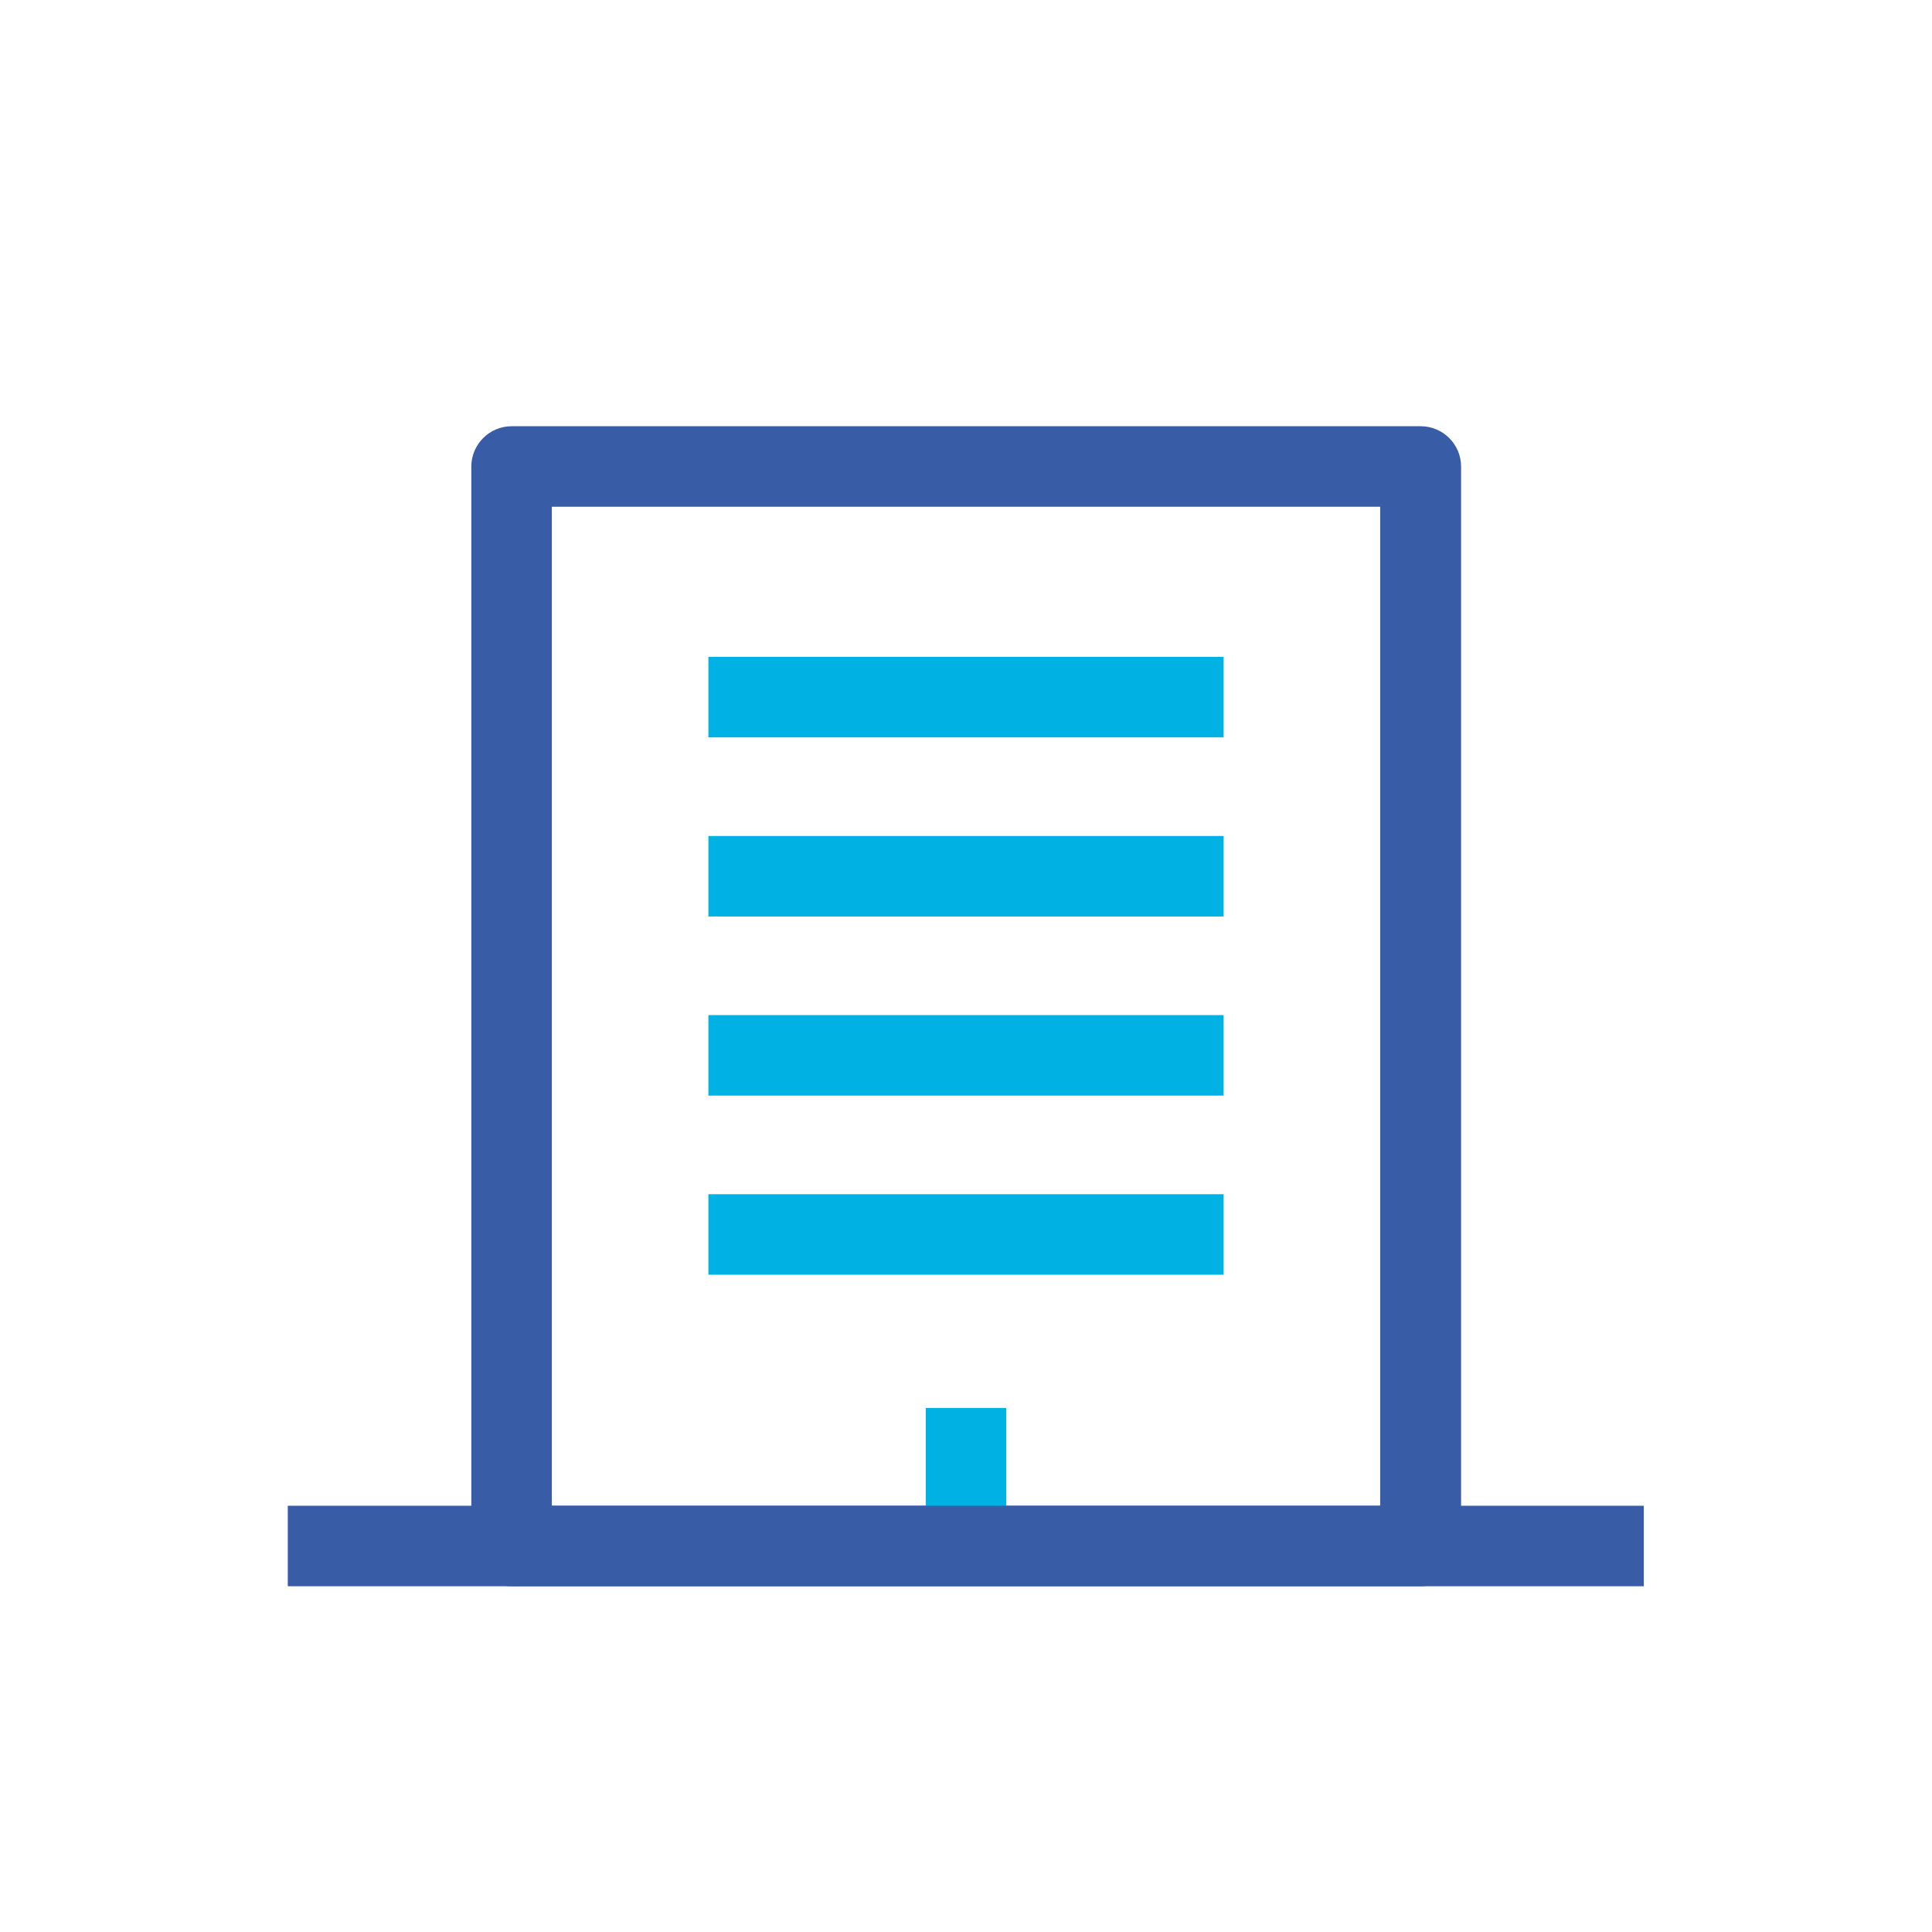
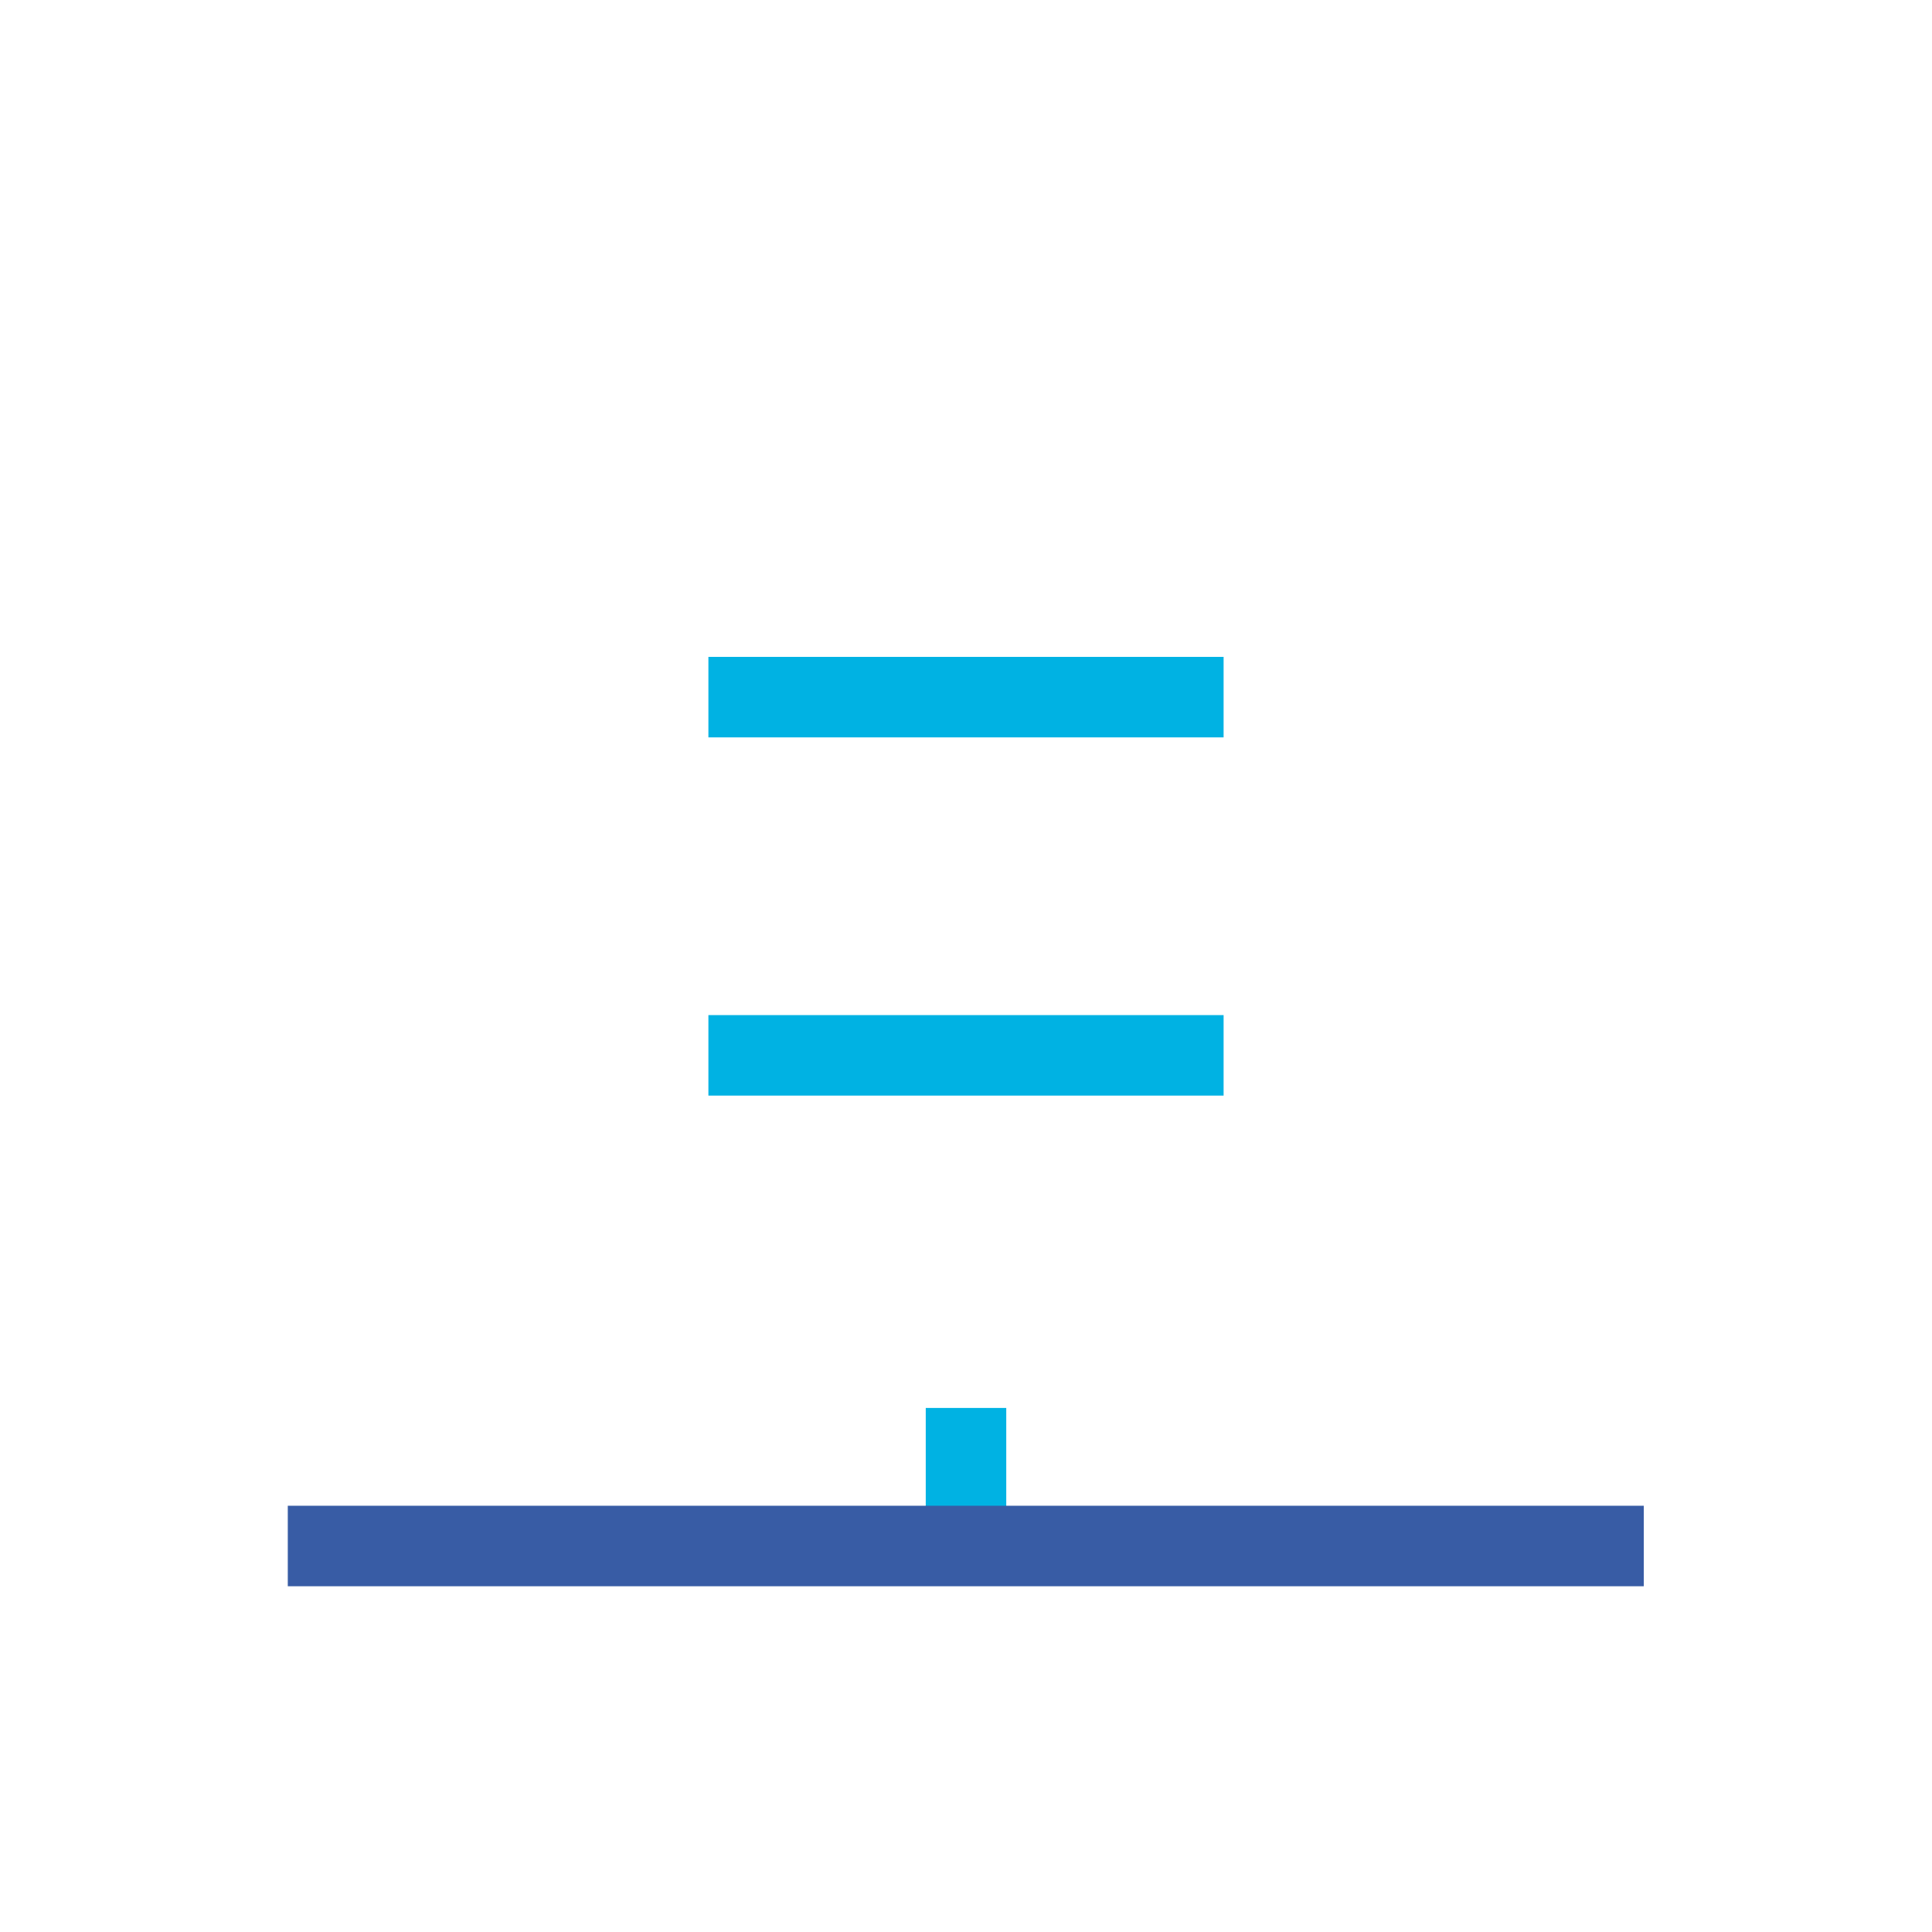
<svg xmlns="http://www.w3.org/2000/svg" id="Layer_1" data-name="Layer 1" viewBox="0 0 48 48">
  <defs>
    <style>
      .cls-1 {
        fill: #00b2e3;
      }

      .cls-2 {
        fill: #385ca5;
      }
    </style>
  </defs>
-   <path class="cls-2" d="m35.29,39.41H12.71c-.55,0-1-.45-1-1V11.59c0-.55.45-1,1-1h22.59c.55,0,1,.45,1,1v26.82c0,.55-.45,1-1,1Zm-21.59-2h20.59V12.59H13.71v24.82Z" />
  <rect class="cls-1" x="17.6" y="16.32" width="12.8" height="2" />
-   <rect class="cls-1" x="17.6" y="20.77" width="12.8" height="2" />
  <rect class="cls-1" x="17.6" y="25.22" width="12.8" height="2" />
  <rect class="cls-1" x="23" y="34.98" width="2" height="2.54" />
-   <rect class="cls-1" x="17.6" y="29.67" width="12.8" height="2" />
  <rect class="cls-2" x="7.15" y="37.41" width="33.69" height="2" />
</svg>